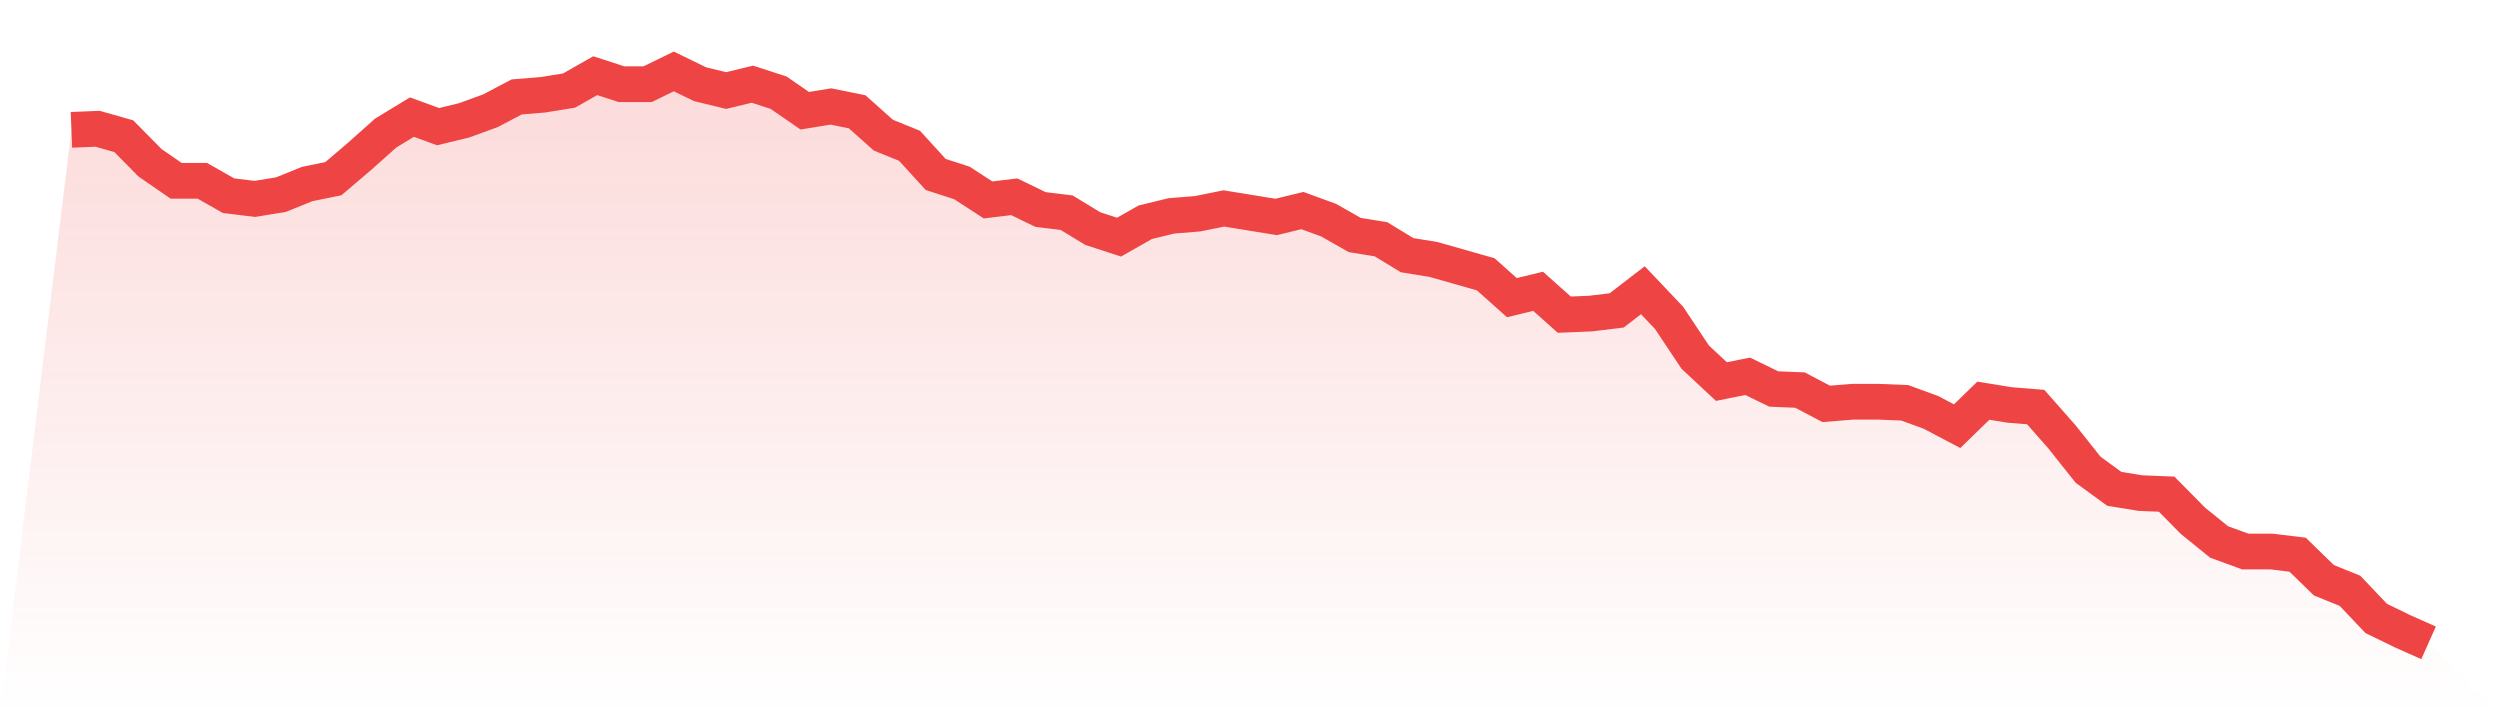
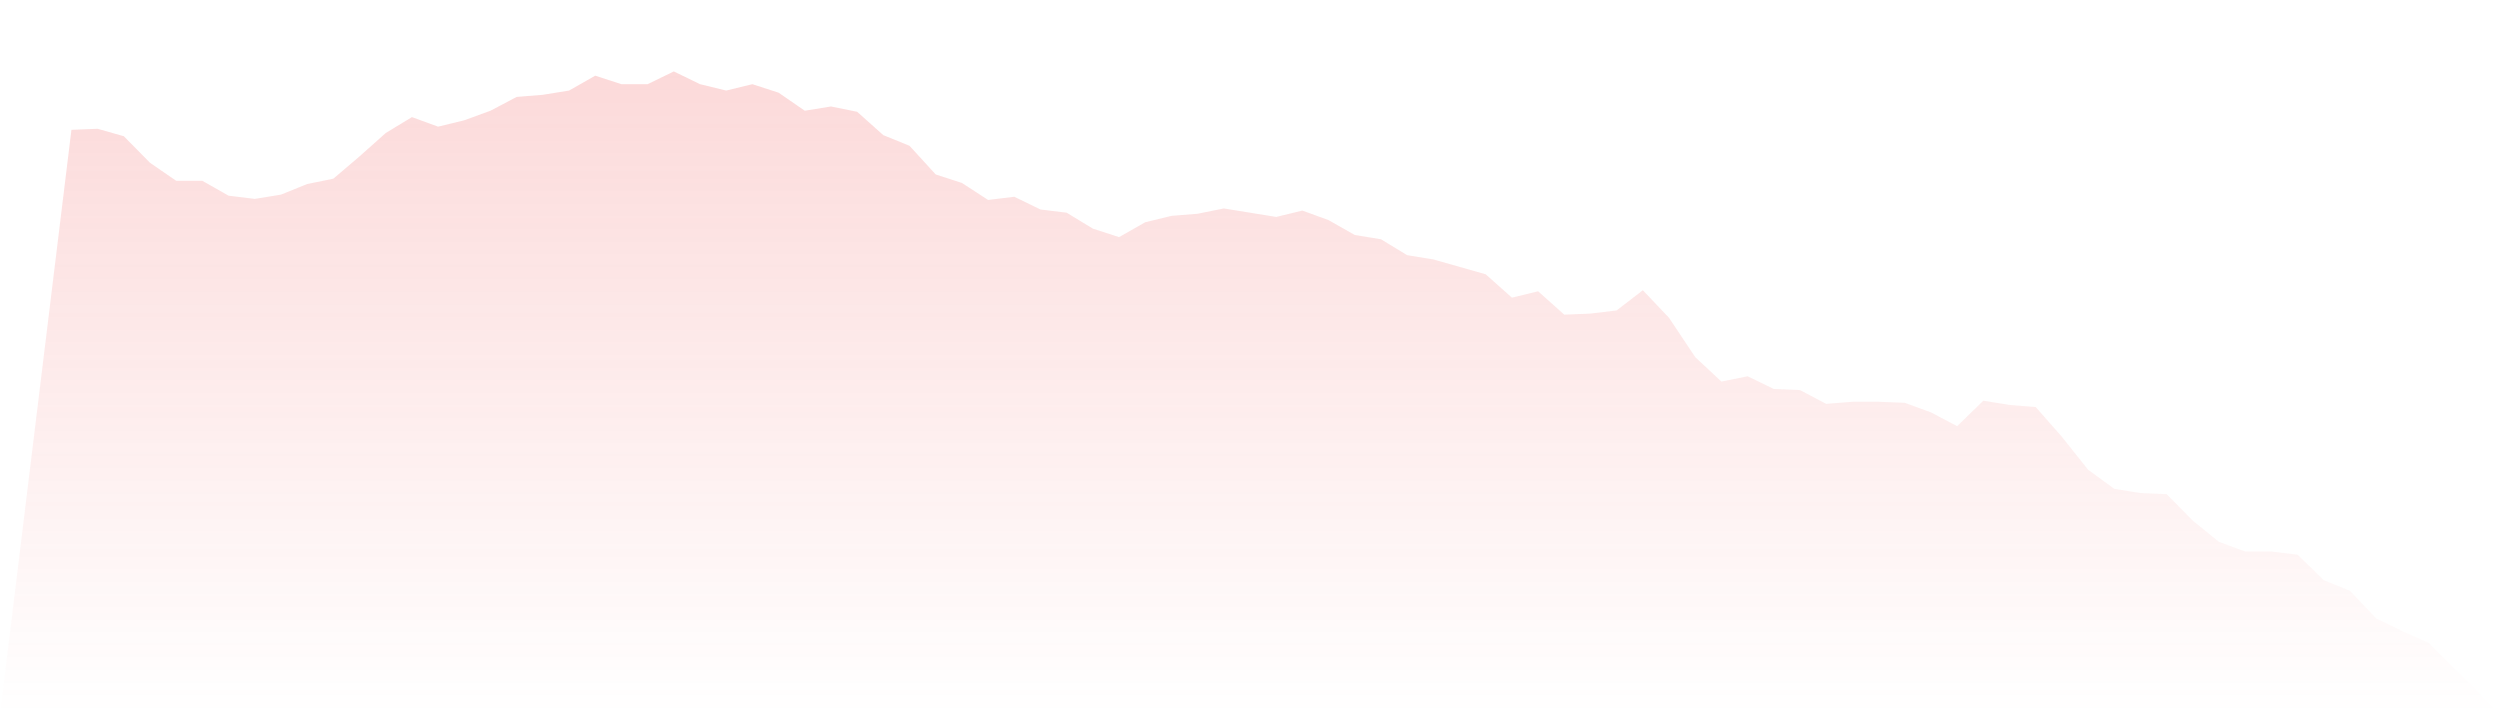
<svg xmlns="http://www.w3.org/2000/svg" viewBox="0 0 140 40">
  <defs>
    <linearGradient id="gradient" x1="0" x2="0" y1="0" y2="1">
      <stop offset="0%" stop-color="#ef4444" stop-opacity="0.2" />
      <stop offset="100%" stop-color="#ef4444" stop-opacity="0" />
    </linearGradient>
  </defs>
  <path d="M4,7.271 L4,7.271 L5.467,7.212 L6.933,7.628 L8.4,9.115 L9.867,10.126 L11.333,10.126 L12.8,10.959 L14.267,11.138 L15.733,10.9 L17.2,10.305 L18.667,10.007 L20.133,8.758 L21.6,7.45 L23.067,6.558 L24.533,7.093 L26,6.736 L27.467,6.201 L28.933,5.428 L30.4,5.309 L31.867,5.071 L33.333,4.238 L34.8,4.714 L36.267,4.714 L37.733,4 L39.2,4.714 L40.667,5.071 L42.133,4.714 L43.6,5.19 L45.067,6.201 L46.533,5.963 L48,6.26 L49.467,7.569 L50.933,8.164 L52.4,9.77 L53.867,10.245 L55.333,11.197 L56.8,11.019 L58.267,11.732 L59.733,11.911 L61.2,12.803 L62.667,13.279 L64.133,12.446 L65.6,12.089 L67.067,11.97 L68.533,11.673 L70,11.911 L71.467,12.149 L72.933,11.792 L74.4,12.327 L75.867,13.16 L77.333,13.398 L78.8,14.29 L80.267,14.528 L81.733,14.944 L83.2,15.361 L84.667,16.669 L86.133,16.312 L87.6,17.621 L89.067,17.561 L90.533,17.383 L92,16.253 L93.467,17.799 L94.933,20 L96.4,21.368 L97.867,21.071 L99.333,21.784 L100.8,21.844 L102.267,22.617 L103.733,22.498 L105.2,22.498 L106.667,22.558 L108.133,23.093 L109.6,23.866 L111.067,22.439 L112.533,22.677 L114,22.796 L115.467,24.461 L116.933,26.305 L118.4,27.375 L119.867,27.613 L121.333,27.673 L122.8,29.16 L124.267,30.349 L125.733,30.885 L127.2,30.885 L128.667,31.063 L130.133,32.491 L131.6,33.086 L133.067,34.632 L134.533,35.346 L136,36 L140,40 L0,40 z" fill="url(#gradient)" />
-   <path d="M4,7.271 L4,7.271 L5.467,7.212 L6.933,7.628 L8.4,9.115 L9.867,10.126 L11.333,10.126 L12.8,10.959 L14.267,11.138 L15.733,10.9 L17.2,10.305 L18.667,10.007 L20.133,8.758 L21.6,7.45 L23.067,6.558 L24.533,7.093 L26,6.736 L27.467,6.201 L28.933,5.428 L30.4,5.309 L31.867,5.071 L33.333,4.238 L34.8,4.714 L36.267,4.714 L37.733,4 L39.2,4.714 L40.667,5.071 L42.133,4.714 L43.6,5.19 L45.067,6.201 L46.533,5.963 L48,6.26 L49.467,7.569 L50.933,8.164 L52.4,9.77 L53.867,10.245 L55.333,11.197 L56.8,11.019 L58.267,11.732 L59.733,11.911 L61.2,12.803 L62.667,13.279 L64.133,12.446 L65.6,12.089 L67.067,11.97 L68.533,11.673 L70,11.911 L71.467,12.149 L72.933,11.792 L74.4,12.327 L75.867,13.16 L77.333,13.398 L78.8,14.29 L80.267,14.528 L81.733,14.944 L83.2,15.361 L84.667,16.669 L86.133,16.312 L87.6,17.621 L89.067,17.561 L90.533,17.383 L92,16.253 L93.467,17.799 L94.933,20 L96.4,21.368 L97.867,21.071 L99.333,21.784 L100.8,21.844 L102.267,22.617 L103.733,22.498 L105.2,22.498 L106.667,22.558 L108.133,23.093 L109.6,23.866 L111.067,22.439 L112.533,22.677 L114,22.796 L115.467,24.461 L116.933,26.305 L118.4,27.375 L119.867,27.613 L121.333,27.673 L122.8,29.16 L124.267,30.349 L125.733,30.885 L127.2,30.885 L128.667,31.063 L130.133,32.491 L131.6,33.086 L133.067,34.632 L134.533,35.346 L136,36" fill="none" stroke="#ef4444" stroke-width="2" />
</svg>